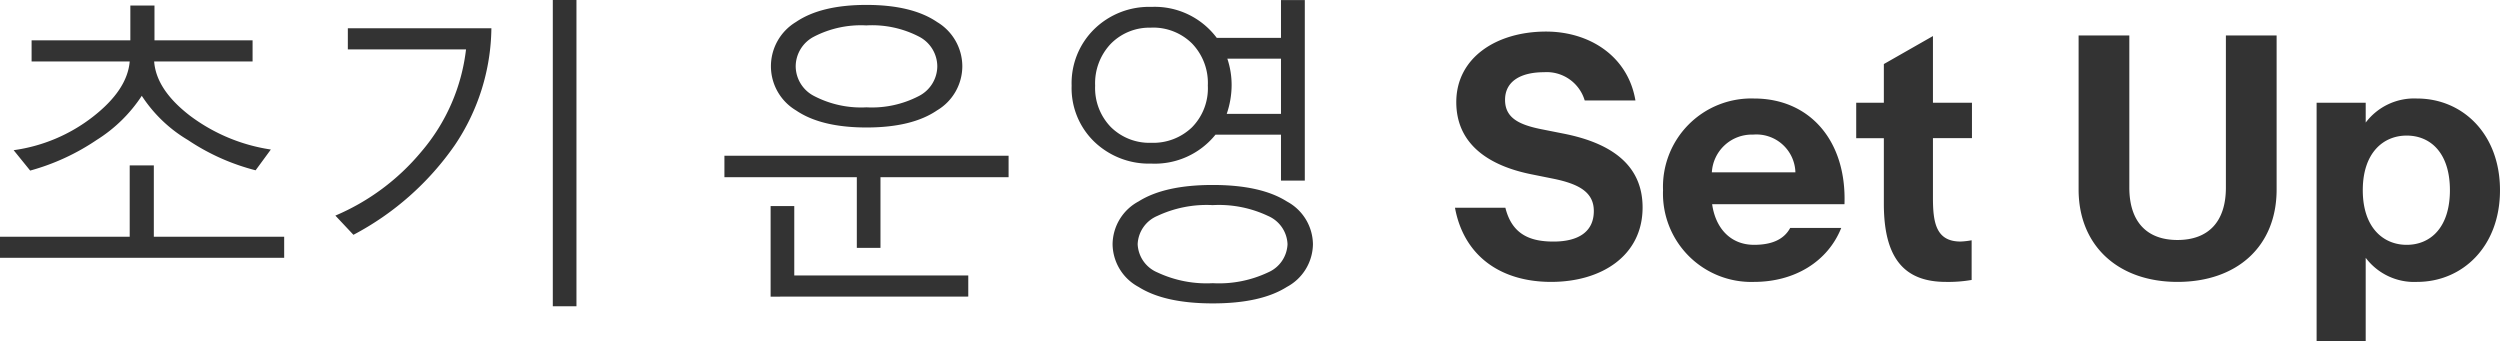
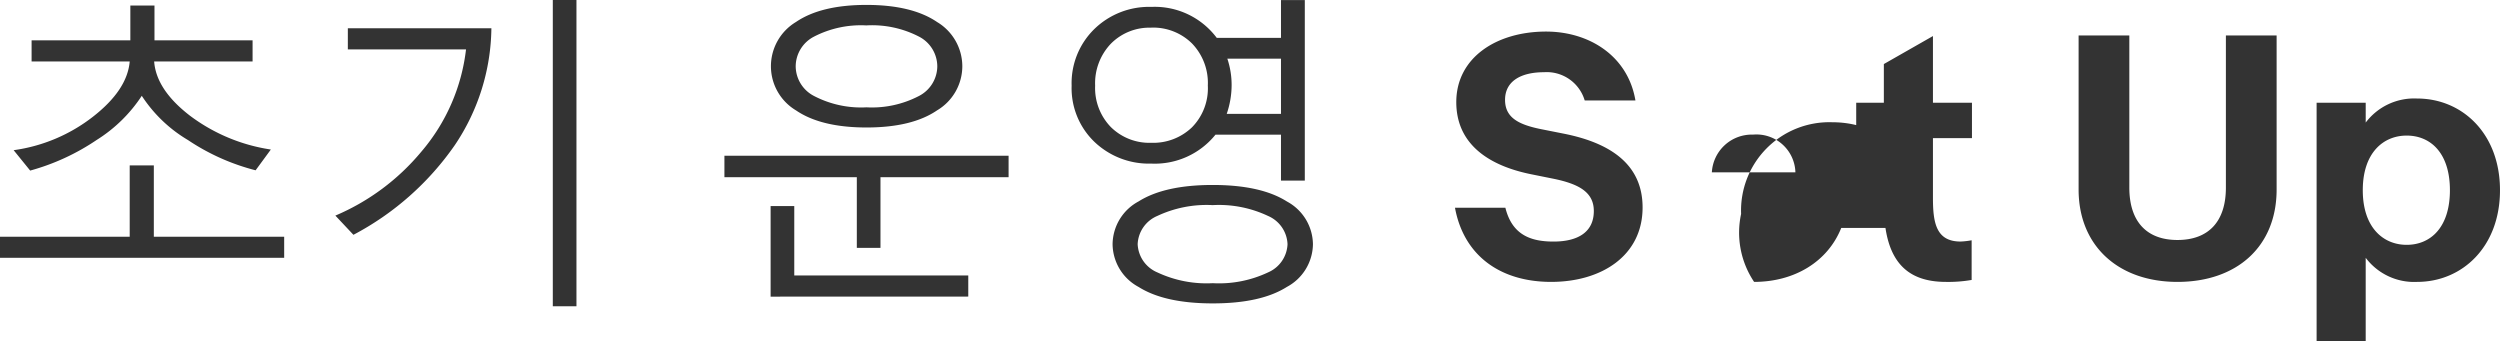
<svg xmlns="http://www.w3.org/2000/svg" width="276.802" height="37.764" viewBox="0 0 276.802 37.764">
-   <path id="パス_2248" data-name="パス 2248" d="M19.336-23.941q.229,3.129,3.955,6a19.765,19.765,0,0,0,8.965,3.753l-1.687,2.3a24.2,24.2,0,0,1-7.488-3.349,15.556,15.556,0,0,1-5.115-4.9,16.3,16.3,0,0,1-4.992,4.887,24.847,24.847,0,0,1-7.365,3.393L3.779-14.115a18.345,18.345,0,0,0,8.763-3.691q3.823-2.971,4.087-6.135H5.766v-2.338H16.7v-3.85h2.672v3.85H30.234v2.338ZM2.268-2.2V-4.535H16.629v-7.893H19.3v7.893H33.732V-2.2ZM63.475,3.164V-30.744h2.619V3.164Zm-6.8-30.779a23.591,23.591,0,0,1-4.043,12.929A31.545,31.545,0,0,1,41.4-4.746l-2-2.127a25.119,25.119,0,0,0,9.51-7.066,21.17,21.17,0,0,0,4.957-11.338H40.781v-2.338ZM98.208-16.629q-5.027,0-7.8-1.89A5.691,5.691,0,0,1,87.626-23.4,5.719,5.719,0,0,1,90.4-28.31q2.777-1.89,7.8-1.89,5.045,0,7.831,1.9a5.722,5.722,0,0,1,2.786,4.9,5.694,5.694,0,0,1-2.786,4.869Q103.253-16.629,98.208-16.629Zm0-11.3a11.307,11.307,0,0,0-5.792,1.23,3.725,3.725,0,0,0-2.048,3.3,3.728,3.728,0,0,0,2.065,3.3,11.258,11.258,0,0,0,5.774,1.239,11.258,11.258,0,0,0,5.774-1.239,3.728,3.728,0,0,0,2.065-3.3A3.725,3.725,0,0,0,104-26.7,11.307,11.307,0,0,0,98.208-27.932ZM97.136-3.3v-7.822H82.476V-13.5H113.94v2.373H99.755V-3.3Zm-9.545,5.4V-7.928H90.21V-.246h19.266V2.092Zm49.254-17.93a8.632,8.632,0,0,1-7.1,3.2,8.741,8.741,0,0,1-6.311-2.417,8.24,8.24,0,0,1-2.514-6.214,8.376,8.376,0,0,1,2.514-6.267,8.672,8.672,0,0,1,6.311-2.452,8.577,8.577,0,0,1,7.242,3.428H144.1v-4.184h2.637v19.986H144.1v-5.08Zm-7.1-11.848a6,6,0,0,0-4.482,1.775,6.346,6.346,0,0,0-1.74,4.641,6.2,6.2,0,0,0,1.74,4.588,6.067,6.067,0,0,0,4.482,1.74,6.178,6.178,0,0,0,4.5-1.714A6.149,6.149,0,0,0,136-21.27a6.29,6.29,0,0,0-1.758-4.667A6.11,6.11,0,0,0,129.743-27.686Zm8.35,9.545H144.1v-6.117h-5.941a9.18,9.18,0,0,1,.475,2.988A9.888,9.888,0,0,1,138.093-18.141ZM136.546,2.848q-5.326,0-8.209-1.819a5.436,5.436,0,0,1-2.883-4.737,5.436,5.436,0,0,1,2.883-4.737q2.883-1.819,8.209-1.819t8.209,1.828a5.444,5.444,0,0,1,2.883,4.729,5.444,5.444,0,0,1-2.883,4.729Q141.872,2.848,136.546,2.848Zm0-10.881a12.827,12.827,0,0,0-6.144,1.2,3.553,3.553,0,0,0-2.171,3.12A3.554,3.554,0,0,0,130.4-.589a12.827,12.827,0,0,0,6.144,1.2,12.71,12.71,0,0,0,6.135-1.2,3.554,3.554,0,0,0,2.145-3.12,3.554,3.554,0,0,0-2.145-3.12A12.71,12.71,0,0,0,136.546-8.033Zm37.475,8.5c5.544,0,10.116-2.88,10.116-8.244,0-4.572-3.276-7.092-8.748-8.172l-2.52-.5c-2.448-.5-3.96-1.26-3.96-3.24,0-2.052,1.728-3.06,4.32-3.06a4.386,4.386,0,0,1,4.5,3.132h5.616c-.828-4.932-5.112-7.632-9.9-7.632-5.472,0-9.936,2.88-9.936,7.812,0,4.464,3.312,6.984,8.316,7.992l2.484.5c2.772.576,4.428,1.476,4.428,3.564,0,2.34-1.764,3.384-4.464,3.384-2.448,0-4.572-.684-5.328-3.744h-5.58C164.337-2.448,168.369.468,174.021.468Zm22.464,0c4.428,0,8.136-2.2,9.648-5.976h-5.652c-.72,1.332-2.124,1.872-4,1.872-2.664,0-4.284-1.908-4.644-4.5h14.652c.252-6.984-3.816-11.7-10.008-11.7a9.777,9.777,0,0,0-10.08,10.152A9.777,9.777,0,0,0,196.485.468Zm-.108-16.308a4.318,4.318,0,0,1,4.68,4.176h-9.252A4.434,4.434,0,0,1,196.377-15.84ZM217.725.468a15.142,15.142,0,0,0,2.844-.216V-4.14A8.566,8.566,0,0,1,219.345-4c-2.736,0-3.06-2.124-3.06-4.86v-6.588h4.32v-3.924h-4.32v-7.38l-5.436,3.1v4.284h-3.06v3.924h3.06v7.272C210.849-2.052,213.189.468,217.725.468Zm25.632,0c6.588,0,10.98-3.924,10.98-10.224V-26.82h-5.616V-9.972c0,3.744-1.908,5.8-5.364,5.8-3.42,0-5.328-2.052-5.328-5.8V-26.82h-5.616V-9.756C232.413-3.528,236.805.468,243.357.468ZM279.069-9.684c0-6.264-4.176-10.152-9.18-10.152a6.72,6.72,0,0,0-5.688,2.664v-2.2h-5.436V7.02H264.2V-2.2A6.72,6.72,0,0,0,269.889.468C274.893.468,279.069-3.42,279.069-9.684Zm-15.192,0c0-4.14,2.268-6.048,4.86-6.048,2.628,0,4.788,1.908,4.788,6.048s-2.16,6.048-4.788,6.048C266.145-3.636,263.877-5.544,263.877-9.684Z" transform="translate(-2.268 30.744)" fill="#333" />
+   <path id="パス_2248" data-name="パス 2248" d="M19.336-23.941q.229,3.129,3.955,6a19.765,19.765,0,0,0,8.965,3.753l-1.687,2.3a24.2,24.2,0,0,1-7.488-3.349,15.556,15.556,0,0,1-5.115-4.9,16.3,16.3,0,0,1-4.992,4.887,24.847,24.847,0,0,1-7.365,3.393L3.779-14.115a18.345,18.345,0,0,0,8.763-3.691q3.823-2.971,4.087-6.135H5.766v-2.338H16.7v-3.85h2.672v3.85H30.234v2.338ZM2.268-2.2V-4.535H16.629v-7.893H19.3v7.893H33.732V-2.2ZM63.475,3.164V-30.744h2.619V3.164Zm-6.8-30.779a23.591,23.591,0,0,1-4.043,12.929A31.545,31.545,0,0,1,41.4-4.746l-2-2.127a25.119,25.119,0,0,0,9.51-7.066,21.17,21.17,0,0,0,4.957-11.338H40.781v-2.338ZM98.208-16.629q-5.027,0-7.8-1.89A5.691,5.691,0,0,1,87.626-23.4,5.719,5.719,0,0,1,90.4-28.31q2.777-1.89,7.8-1.89,5.045,0,7.831,1.9a5.722,5.722,0,0,1,2.786,4.9,5.694,5.694,0,0,1-2.786,4.869Q103.253-16.629,98.208-16.629Zm0-11.3a11.307,11.307,0,0,0-5.792,1.23,3.725,3.725,0,0,0-2.048,3.3,3.728,3.728,0,0,0,2.065,3.3,11.258,11.258,0,0,0,5.774,1.239,11.258,11.258,0,0,0,5.774-1.239,3.728,3.728,0,0,0,2.065-3.3A3.725,3.725,0,0,0,104-26.7,11.307,11.307,0,0,0,98.208-27.932ZM97.136-3.3v-7.822H82.476V-13.5H113.94v2.373H99.755V-3.3Zm-9.545,5.4V-7.928H90.21V-.246h19.266V2.092Zm49.254-17.93a8.632,8.632,0,0,1-7.1,3.2,8.741,8.741,0,0,1-6.311-2.417,8.24,8.24,0,0,1-2.514-6.214,8.376,8.376,0,0,1,2.514-6.267,8.672,8.672,0,0,1,6.311-2.452,8.577,8.577,0,0,1,7.242,3.428H144.1v-4.184h2.637v19.986H144.1v-5.08Zm-7.1-11.848a6,6,0,0,0-4.482,1.775,6.346,6.346,0,0,0-1.74,4.641,6.2,6.2,0,0,0,1.74,4.588,6.067,6.067,0,0,0,4.482,1.74,6.178,6.178,0,0,0,4.5-1.714A6.149,6.149,0,0,0,136-21.27a6.29,6.29,0,0,0-1.758-4.667A6.11,6.11,0,0,0,129.743-27.686Zm8.35,9.545H144.1v-6.117h-5.941a9.18,9.18,0,0,1,.475,2.988A9.888,9.888,0,0,1,138.093-18.141ZM136.546,2.848q-5.326,0-8.209-1.819a5.436,5.436,0,0,1-2.883-4.737,5.436,5.436,0,0,1,2.883-4.737q2.883-1.819,8.209-1.819t8.209,1.828a5.444,5.444,0,0,1,2.883,4.729,5.444,5.444,0,0,1-2.883,4.729Q141.872,2.848,136.546,2.848Zm0-10.881a12.827,12.827,0,0,0-6.144,1.2,3.553,3.553,0,0,0-2.171,3.12A3.554,3.554,0,0,0,130.4-.589a12.827,12.827,0,0,0,6.144,1.2,12.71,12.71,0,0,0,6.135-1.2,3.554,3.554,0,0,0,2.145-3.12,3.554,3.554,0,0,0-2.145-3.12A12.71,12.71,0,0,0,136.546-8.033Zm37.475,8.5c5.544,0,10.116-2.88,10.116-8.244,0-4.572-3.276-7.092-8.748-8.172l-2.52-.5c-2.448-.5-3.96-1.26-3.96-3.24,0-2.052,1.728-3.06,4.32-3.06a4.386,4.386,0,0,1,4.5,3.132h5.616c-.828-4.932-5.112-7.632-9.9-7.632-5.472,0-9.936,2.88-9.936,7.812,0,4.464,3.312,6.984,8.316,7.992l2.484.5c2.772.576,4.428,1.476,4.428,3.564,0,2.34-1.764,3.384-4.464,3.384-2.448,0-4.572-.684-5.328-3.744h-5.58C164.337-2.448,168.369.468,174.021.468Zm22.464,0c4.428,0,8.136-2.2,9.648-5.976h-5.652h14.652c.252-6.984-3.816-11.7-10.008-11.7a9.777,9.777,0,0,0-10.08,10.152A9.777,9.777,0,0,0,196.485.468Zm-.108-16.308a4.318,4.318,0,0,1,4.68,4.176h-9.252A4.434,4.434,0,0,1,196.377-15.84ZM217.725.468a15.142,15.142,0,0,0,2.844-.216V-4.14A8.566,8.566,0,0,1,219.345-4c-2.736,0-3.06-2.124-3.06-4.86v-6.588h4.32v-3.924h-4.32v-7.38l-5.436,3.1v4.284h-3.06v3.924h3.06v7.272C210.849-2.052,213.189.468,217.725.468Zm25.632,0c6.588,0,10.98-3.924,10.98-10.224V-26.82h-5.616V-9.972c0,3.744-1.908,5.8-5.364,5.8-3.42,0-5.328-2.052-5.328-5.8V-26.82h-5.616V-9.756C232.413-3.528,236.805.468,243.357.468ZM279.069-9.684c0-6.264-4.176-10.152-9.18-10.152a6.72,6.72,0,0,0-5.688,2.664v-2.2h-5.436V7.02H264.2V-2.2A6.72,6.72,0,0,0,269.889.468C274.893.468,279.069-3.42,279.069-9.684Zm-15.192,0c0-4.14,2.268-6.048,4.86-6.048,2.628,0,4.788,1.908,4.788,6.048s-2.16,6.048-4.788,6.048C266.145-3.636,263.877-5.544,263.877-9.684Z" transform="translate(-2.268 30.744)" fill="#333" />
</svg>